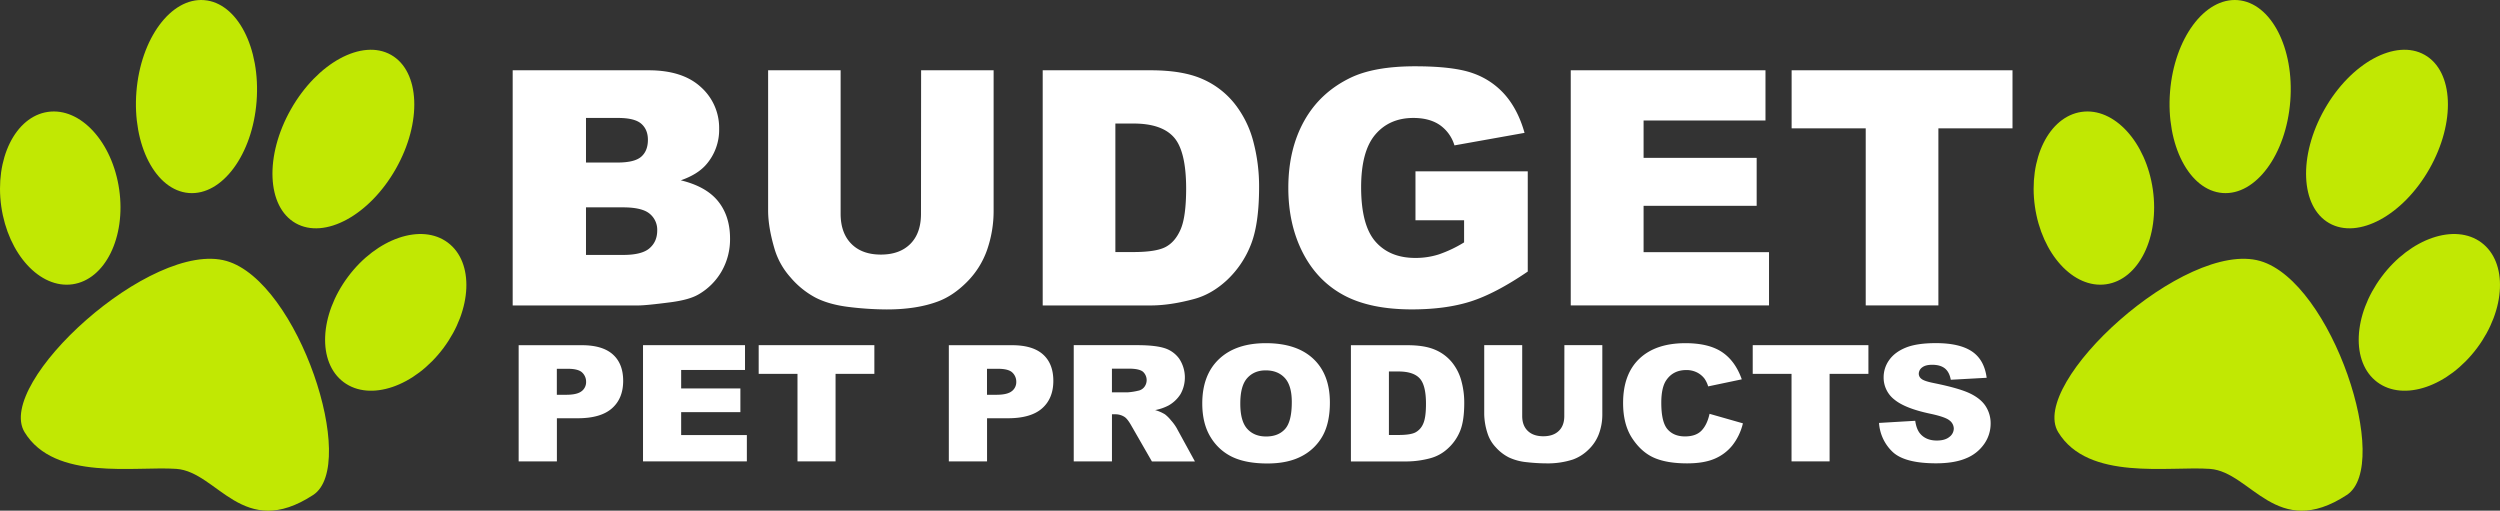
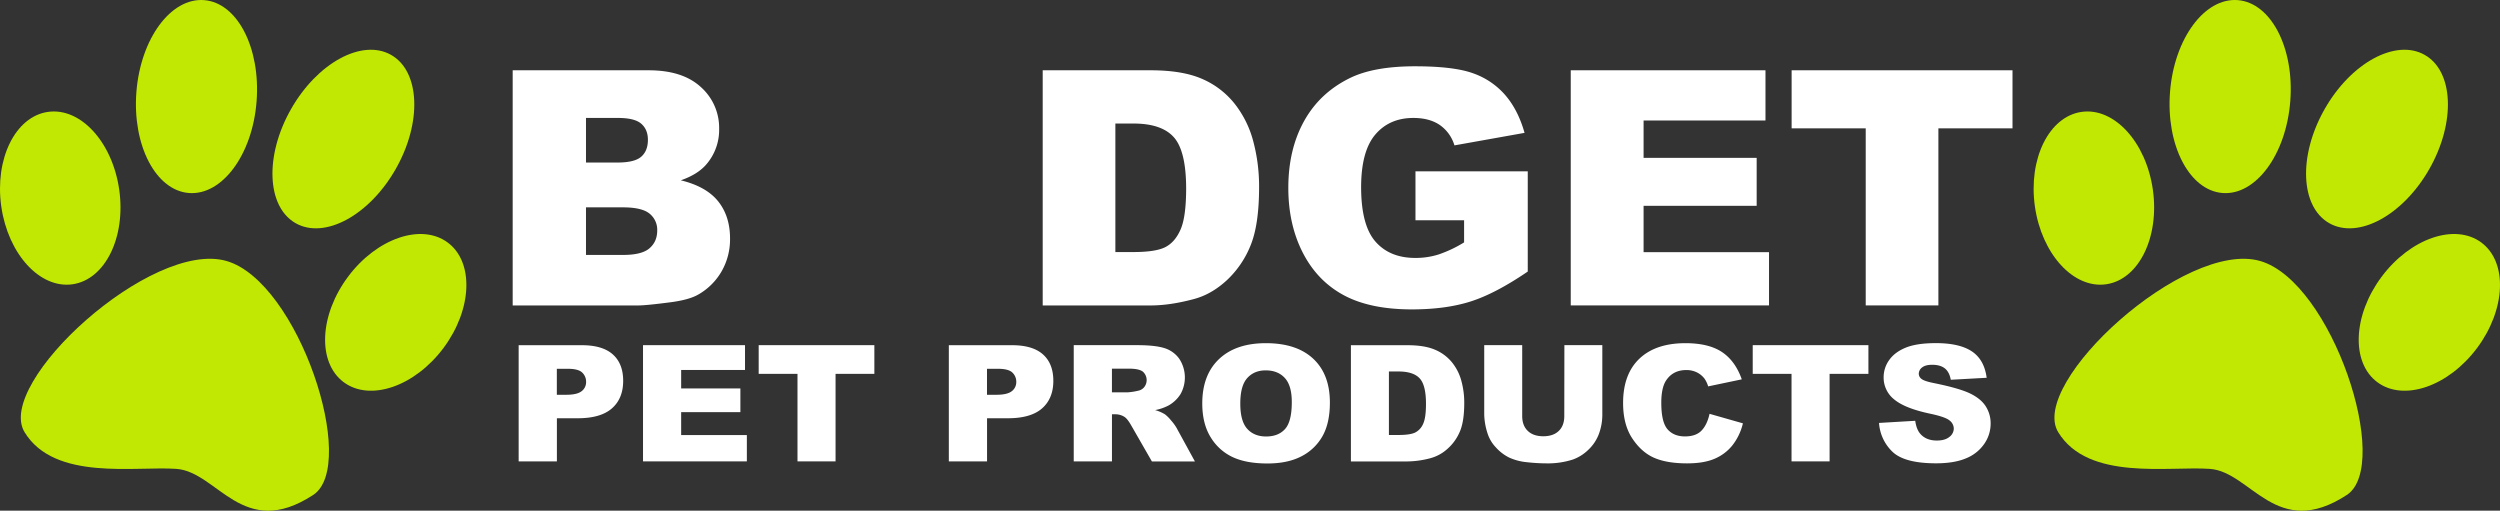
<svg xmlns="http://www.w3.org/2000/svg" id="Layer_1" data-name="Layer 1" viewBox="0 0 1839.14 375.69">
  <rect x="0" y="0" width="1839.14" height="375.69" fill="#333333" stroke="none" />
  <defs>
    <style>.cls-1{fill:#c1e803;fill-rule:evenodd;}.cls-2{fill:#fff;}</style>
  </defs>
  <path class="cls-1" d="M244.62,384.36c33.55-21.9-10.88-156.78-63.68-172.12-55.2-16-170.69,89.76-148.62,125.93S113.66,363,144,365.16,192.86,418.17,244.62,384.36ZM343.68,198.7c-19.38-14.48-52.26-3.23-73.42,25.12s-22.6,63.07-3.21,77.54,52.26,3.23,73.43-25.11S363.07,213.17,343.68,198.7ZM49.53,102.54c-24,3.42-39.34,34.58-34.35,69.6s28.46,60.64,52.42,57.22,39.33-34.58,34.34-69.61S73.48,99.12,49.53,102.54ZM164.44,20.32C140,18.39,117.69,48.6,114.59,87.78s14.18,72.51,38.61,74.44S200,134,203,94.77,188.87,22.25,164.44,20.32Zm141,124.1c-19.39,34.2-52.39,52.11-73.71,40s-22.86-49.61-3.47-83.8,52.39-52.11,73.7-40S324.83,110.24,305.44,144.42Z" transform="translate(-14.24 -20.23)" />
  <path class="cls-1" d="M1740.67,384.36c33.54-21.9-10.89-156.78-63.68-172.12-55.2-16-170.7,89.76-148.62,125.93s81.34,24.81,111.63,27S1688.9,418.17,1740.67,384.36Zm99.06-185.66c-19.4-14.48-52.26-3.23-73.43,25.12s-22.6,63.07-3.2,77.54,52.26,3.23,73.42-25.11S1859.11,213.17,1839.73,198.7Zm-294.15-96.16c-24,3.42-39.34,34.58-34.35,69.6s28.45,60.64,52.41,57.22S1603,194.78,1598,159.75,1569.53,99.12,1545.58,102.54Zm114.9-82.22c-24.43-1.93-46.74,28.28-49.84,67.46s14.17,72.51,38.6,74.44S1696,134,1699.09,94.77,1684.91,22.25,1660.48,20.32Zm141,124.1c-19.4,34.2-52.39,52.11-73.71,40s-22.86-49.61-3.47-83.8,52.4-52.11,73.71-40S1820.87,110.24,1801.48,144.42Z" transform="translate(-14.24 -20.23)" />
  <path class="cls-2" d="M542.51,168.28q-8.79-10.9-27.44-15.4,12.28-4.24,18.65-11.56A38.74,38.74,0,0,0,543.28,115a40.14,40.14,0,0,0-13.4-30.68q-13.39-12.37-38.41-12.38H391.4v173h92.29q5.9,0,23.95-2.36,13.56-1.78,20.3-5.67a46.08,46.08,0,0,0,17.11-17,47.2,47.2,0,0,0,6.25-24.2Q551.3,179.2,542.51,168.28ZM445.33,107h23.6q12.17,0,17.05,4.25t4.9,11.8q0,8.15-4.9,12.45t-17.4,4.3H445.33Zm46.73,95.87q-5.65,4.91-19.47,4.9H445.33v-35h27.14q14.05,0,19.65,4.65a15.26,15.26,0,0,1,5.61,12.34Q497.73,198,492.06,202.85Z" transform="translate(-14.24 -20.23)" />
-   <path class="cls-2" d="M691.86,71.94H745.2V175A87,87,0,0,1,740.42,204a62.56,62.56,0,0,1-15,23.81Q715.23,238,704,242.09q-15.57,5.78-37.4,5.78a235.26,235.26,0,0,1-27.56-1.77q-14.92-1.77-25-7a62.94,62.94,0,0,1-18.35-14.92,54.8,54.8,0,0,1-11.38-19.93q-5-16.52-5-29.24V71.94h53.34V177.45q0,14.15,7.85,22.11t21.77,7.95q13.8,0,21.65-7.84t7.85-22.22Z" transform="translate(-14.24 -20.23)" />
  <path class="cls-2" d="M936.25,124.33A75.56,75.56,0,0,0,922.56,96.6a61.66,61.66,0,0,0-23.89-18.29q-14.46-6.37-37.94-6.37H781.31v173h79.42q14.28,0,31.86-4.72,12.85-3.42,24.07-13.74a71.2,71.2,0,0,0,17.53-25.61q6.3-15.28,6.31-43A128.73,128.73,0,0,0,936.25,124.33Zm-53.46,64.6q-4,9.27-11.09,13t-23.83,3.72h-13.1V111.11H848.1q20.77,0,29.74,10.15t9,37.64Q886.81,179.68,882.79,188.93Z" transform="translate(-14.24 -20.23)" />
  <path class="cls-2" d="M1055.54,182.26v-36h82.6V220q-23.72,16.17-42,22t-43.25,5.84q-30.79,0-50.21-10.5T972.64,206.1Q962,185.33,962,158.43q0-28.32,11.68-49.27t34.23-31.8Q1025.45,69,1055.18,69q28.68,0,42.9,5.2a55.69,55.69,0,0,1,23.6,16.1q9.38,10.92,14.1,27.67l-51.57,9.21a28,28,0,0,0-10.79-15Q1065.81,107,1054,107q-17.6,0-28,12.21t-10.44,38.65q0,28.08,10.56,40.12t29.44,12a56,56,0,0,0,17.11-2.59,92.26,92.26,0,0,0,18.64-8.85V182.26Z" transform="translate(-14.24 -20.23)" />
  <polygon class="cls-2" points="1155.53 51.7 1298.79 51.7 1298.79 88.64 1209.11 88.64 1209.11 116.13 1292.3 116.13 1292.3 151.41 1209.11 151.41 1209.11 185.51 1301.39 185.51 1301.39 224.68 1155.53 224.68 1155.53 51.7" />
  <polygon class="cls-2" points="1318.02 51.7 1480.51 51.7 1480.51 94.42 1425.99 94.42 1425.99 224.68 1372.53 224.68 1372.53 94.42 1318.02 94.42 1318.02 51.7" />
  <path class="cls-2" d="M465.11,281q-7.58-6.81-22.78-6.82H395.79v85.5h28.13V327.92h15.32q16.93,0,25.19-7.29t8.25-20.24Q472.68,287.81,465.11,281Zm-23,27q-3.28,2.66-11.37,2.65h-6.86V291.53h8q7.85,0,10.69,2.8a9.24,9.24,0,0,1,2.84,6.83A8.36,8.36,0,0,1,442.15,308Z" transform="translate(-14.24 -20.23)" />
  <polygon class="cls-2" points="473.04 253.92 548.07 253.92 548.07 272.17 501.1 272.17 501.1 285.76 544.67 285.76 544.67 303.2 501.1 303.2 501.1 320.06 549.43 320.06 549.43 339.42 473.04 339.42 473.04 253.92" />
  <polygon class="cls-2" points="558.13 253.92 643.23 253.92 643.23 275.03 614.68 275.03 614.68 339.42 586.68 339.42 586.68 275.03 558.13 275.03 558.13 253.92" />
  <path class="cls-2" d="M781.56,281q-7.57-6.81-22.77-6.82H712.25v85.5h28.12V327.92H755.7q16.93,0,25.18-7.29t8.25-20.24Q789.13,287.81,781.56,281Zm-23,27q-3.27,2.66-11.37,2.65h-6.86V291.53h8q7.85,0,10.69,2.8a9.21,9.21,0,0,1,2.85,6.83A8.37,8.37,0,0,1,758.6,308Z" transform="translate(-14.24 -20.23)" />
  <path class="cls-2" d="M879.7,334.87a33.77,33.77,0,0,0-3.92-5.31,27.67,27.67,0,0,0-4.48-4.49,28.54,28.54,0,0,0-7.29-3.15,35.7,35.7,0,0,0,9.84-3.38,24.63,24.63,0,0,0,8.84-8.37,25,25,0,0,0-1-26.13,21.07,21.07,0,0,0-11.06-7.79q-6.87-2.1-19.84-2.1H804.14v85.5h28.12V325h2.47a12.27,12.27,0,0,1,6.86,2q2.22,1.51,5.07,6.6l15,26.12h31.64ZM856,305a7.5,7.5,0,0,1-4.54,2.68,45.15,45.15,0,0,1-7.42,1.16h-11.8V291.42h12.3q7.66,0,10.44,2.21A8.31,8.31,0,0,1,856,305Z" transform="translate(-14.24 -20.23)" />
  <path class="cls-2" d="M980.34,284.15q-12.24-11.46-34.86-11.46-22.07,0-34.42,11.67T898.7,317q0,15,6.24,25a37.37,37.37,0,0,0,16.28,14.58q10,4.61,25.38,4.61,15.07,0,25.18-5.34a37,37,0,0,0,15.45-14.93q5.35-9.58,5.35-24.58Q992.58,295.62,980.34,284.15Zm-20.7,51.64q-4.95,5.55-14,5.54-8.77,0-13.88-5.65t-5.09-18.6q0-13.06,5.12-18.73t13.6-5.65q8.85,0,14,5.56t5.16,17.65Q964.58,330.25,959.64,335.79Z" transform="translate(-14.24 -20.23)" />
  <path class="cls-2" d="M1089.2,300.05a36.65,36.65,0,0,0-7.17-13.71,32.26,32.26,0,0,0-12.52-9q-7.58-3.15-19.87-3.15h-41.59v85.5h41.59a68.31,68.31,0,0,0,16.69-2.33,30.46,30.46,0,0,0,12.6-6.8,35.09,35.09,0,0,0,9.18-12.65q3.32-7.56,3.31-21.26A60.33,60.33,0,0,0,1089.2,300.05Zm-28,31.93a12.68,12.68,0,0,1-5.81,6.41q-3.71,1.85-12.48,1.84H1036V293.51h7q10.88,0,15.57,5t4.7,18.6Q1063.3,327.41,1061.2,332Z" transform="translate(-14.24 -20.23)" />
  <path class="cls-2" d="M1165.09,274.15H1193v50.94a40.71,40.71,0,0,1-2.5,14.31,30.86,30.86,0,0,1-7.85,11.77,31.62,31.62,0,0,1-11.22,7.08,59.66,59.66,0,0,1-19.6,2.86,130.92,130.92,0,0,1-14.42-.87,39.87,39.87,0,0,1-13.08-3.47,32.39,32.39,0,0,1-9.61-7.38,26.58,26.58,0,0,1-6-9.85,48.38,48.38,0,0,1-2.6-14.45V274.15h27.94V326.3c0,4.67,1.37,8.3,4.11,10.93s6.53,3.93,11.4,3.93,8.6-1.28,11.34-3.87,4.11-6.25,4.11-11Z" transform="translate(-14.24 -20.23)" />
  <path class="cls-2" d="M1271.88,324.66l24.54,7a41.67,41.67,0,0,1-7.79,16.27,33.47,33.47,0,0,1-13.2,9.85q-7.87,3.33-20.06,3.33-14.76,0-24.13-4.05t-16.16-14.25q-6.8-10.2-6.8-26.11,0-21.22,12-32.61t33.84-11.4q17.12,0,26.91,6.53t14.56,20.07l-24.73,5.19a19.59,19.59,0,0,0-2.71-5.72,15.91,15.91,0,0,0-5.75-4.66,17.29,17.29,0,0,0-7.6-1.64q-9.52,0-14.59,7.23-3.83,5.35-3.83,16.83,0,14.22,4.58,19.49t12.85,5.27q8,0,12.14-4.26T1271.88,324.66Z" transform="translate(-14.24 -20.23)" />
  <polygon class="cls-2" points="1289.4 253.92 1374.51 253.92 1374.51 275.03 1345.95 275.03 1345.95 339.42 1317.95 339.42 1317.95 275.03 1289.4 275.03 1289.4 253.92" />
  <path class="cls-2" d="M1396.56,331.36l26.63-1.57q.87,6.12,3.52,9.33,4.33,5.19,12.36,5.19,6,0,9.24-2.65a7.8,7.8,0,0,0,3.25-6.16,7.67,7.67,0,0,0-3.1-5.94q-3.09-2.62-14.33-5-18.42-3.9-26.27-10.38a20.42,20.42,0,0,1-7.91-16.5,21.54,21.54,0,0,1,4-12.46q4.05-5.86,12.18-9.21t22.28-3.36q17.37,0,26.48,6.1t10.85,19.39l-26.39,1.46q-1.07-5.77-4.42-8.4t-9.3-2.62q-4.89,0-7.36,1.95a5.86,5.86,0,0,0-2.47,4.75,4.69,4.69,0,0,0,2,3.68q2,1.69,9.39,3.14,18.36,3.74,26.3,7.56t11.56,9.47a23,23,0,0,1,3.61,12.66,26,26,0,0,1-4.82,15.16,29.77,29.77,0,0,1-13.47,10.53q-8.65,3.59-21.82,3.59-23.12,0-32-8.4A32.21,32.21,0,0,1,1396.56,331.36Z" transform="translate(-14.24 -20.23)" />
</svg>